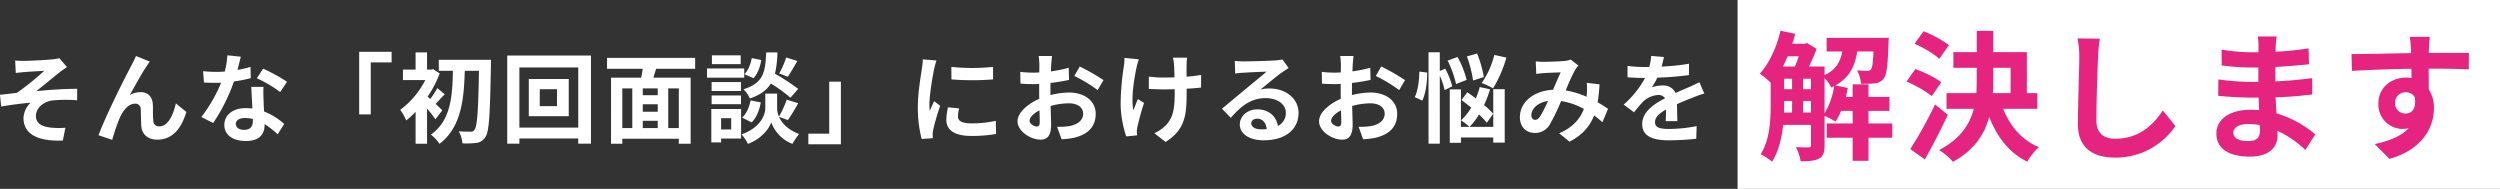
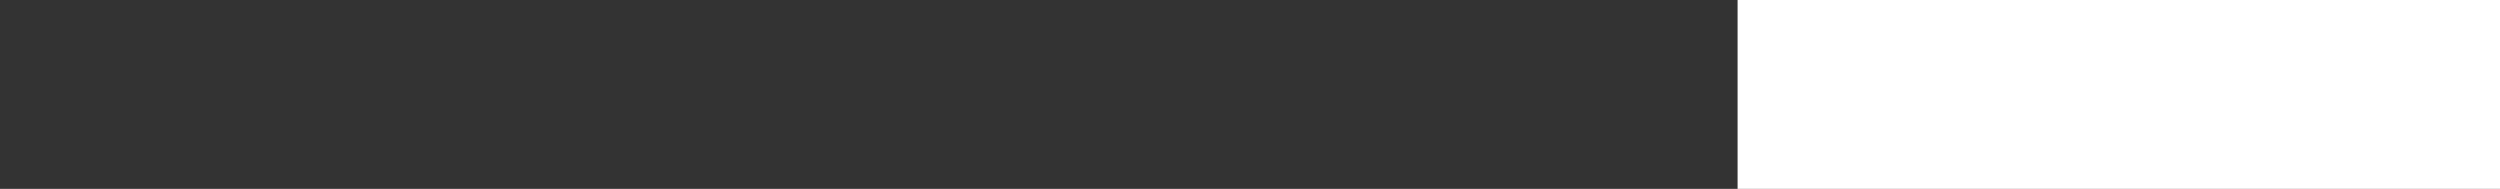
<svg xmlns="http://www.w3.org/2000/svg" id="コンポーネント_109_2" data-name="コンポーネント 109 – 2" width="1072.254" height="81" viewBox="0 0 1072.254 81">
  <rect x="0" y="0" width="1072.254" height="81" fill="#333333" stroke="none" />
  <g id="グループ_2582" data-name="グループ 2582" transform="translate(-3.746 -6)">
    <g id="グループ_2536" data-name="グループ 2536" transform="translate(0 15)">
-       <path id="パス_2623" data-name="パス 2623" d="M-555.744-32.046l.252,5.334c1.3-.126,2.688-.294,3.738-.378,1.68-.168,6.8-.42,8.484-.546a117.835,117.835,0,0,1-11.718,9.45c-2.142.252-5.04.63-7.266.84l.5,5.04c4.158-.714,8.82-1.344,12.6-1.638a9.724,9.724,0,0,0-3.024,6.552c0,6.93,6.216,10.122,16.884,9.66l1.092-5.46a36.218,36.218,0,0,1-6.342-.084c-3.738-.462-6.3-1.722-6.3-5,0-3.4,3.192-6.09,7.014-6.636a62.72,62.72,0,0,1,10.668-.084v-4.914c-5.082,0-11.928.42-17.514,1.008,2.814-2.226,6.93-5.67,9.912-8.022.84-.714,2.394-1.722,3.234-2.31l-3.276-3.822a16.311,16.311,0,0,1-2.9.5c-2.52.294-10.332.672-12.1.672C-553.224-31.878-554.442-31.92-555.744-32.046Zm57.75.462-5.922-2.394c-.756,1.764-1.512,3.108-2.058,4.242C-508.158-25.788-516.936-8.316-520,0l5.88,1.974a80.279,80.279,0,0,1,3.15-9.24c1.47-3.4,3.78-6.258,6.636-6.258a2.238,2.238,0,0,1,2.436,2.31c.126,1.68.084,5.082.252,7.308.168,3.024,2.352,5.8,6.888,5.8,6.426,0,10.29-4.7,12.432-11.886l-4.494-3.654c-1.176,5.166-3.444,9.828-7.014,9.828a2.348,2.348,0,0,1-2.646-2.268c-.252-1.722-.126-5.082-.21-6.93-.168-3.444-2.058-5.46-5.166-5.46a9.465,9.465,0,0,0-4.746,1.26c2.058-3.654,5.208-9.45,7.266-12.432C-498.876-30.324-498.414-31.08-497.994-31.584Zm58.842,8.652A74.841,74.841,0,0,0-449.4-28.56l-2.688,4.116a55.456,55.456,0,0,1,10,5.922Zm-15.666-6.384a43.932,43.932,0,0,1-5.586,1.3c.588-2.226,1.092-4.326,1.428-5.67l-5.754-.588a35.416,35.416,0,0,1-1.134,6.972c-1.26.084-2.52.126-3.738.126a52.87,52.87,0,0,1-5.544-.294l.378,4.872c1.806.084,3.486.126,5.208.126.714,0,1.428,0,2.142-.042a63.46,63.46,0,0,1-8.484,14.7l5.082,2.562a76.777,76.777,0,0,0,8.9-17.808,60.951,60.951,0,0,0,7.224-1.428Zm1.008,23.142c0,2.226-.924,3.864-3.738,3.864-2.268,0-3.57-1.05-3.57-2.6,0-1.47,1.554-2.478,3.948-2.478a14.72,14.72,0,0,1,3.36.42Zm-.672-14.574c.126,2.52.336,6.174.462,9.282-.882-.084-1.848-.168-2.814-.168-5.8,0-9.2,3.15-9.2,7.224,0,4.578,4.074,6.888,9.24,6.888,5.922,0,8.022-3.024,8.022-6.888v-.378a37.027,37.027,0,0,1,5.628,4.41l2.772-4.452a27.708,27.708,0,0,0-8.61-5.334c-.126-2.058-.21-4.074-.252-5.25-.042-1.848-.126-3.57,0-5.334Zm46.284,11.8h4.956v-22.3h8.946v-4.536h-13.9Zm35.658-1.722c-.462-.462-1.6-1.6-2.856-2.772,1.134-1.176,2.436-2.688,3.906-4.116l-3.192-2.646a41.385,41.385,0,0,1-3.024,4.662q-.63-.567-1.134-1.008a46.729,46.729,0,0,0,5.166-9.954l-2.814-1.848-.8.21h-1.806v-7.392h-4.914v7.392h-5.418v4.494h9.576A36.614,36.614,0,0,1-390.6-10.878a19.84,19.84,0,0,1,2.562,4.536,35.8,35.8,0,0,0,4.032-3.7V3.654h4.914V-11.424a48.274,48.274,0,0,1,3.57,4.578Zm-1.512-21.672v4.7H-368c-.21,10.71-.84,21.336-9.45,27.384a16.479,16.479,0,0,1,3.7,3.948c9.366-7.1,10.5-19.194,10.836-31.332h6.09c-.294,17.178-.756,23.94-1.932,25.326a1.67,1.67,0,0,1-1.554.8c-1.008,0-2.982,0-5.166-.168a12.825,12.825,0,0,1,1.554,5.166,33.988,33.988,0,0,0,6.09-.21,5.128,5.128,0,0,0,3.78-2.52c1.6-2.268,1.974-9.576,2.352-30.576.042-.672.042-2.52.042-2.52Zm50.694,19.866h-7.392V-19.74h7.392Zm-12.1-11.634v15.96h17.136v-15.96Zm-4.032,20.832V-29.064h25.242V-3.276Zm-5.208-30.912v37.8h5.208V1.386h25.242V3.612h5.46v-37.8ZM-271.11-3.066h-4.536v-17.01h4.536Zm-24.234-17.01h4.284v17.01h-4.284Zm15.2,2.9h-6.426v-2.9h6.426Zm-6.426,11h6.426v3.108h-6.426Zm6.426-3.906h-6.426v-3.192h6.426Zm16.044-18.4v-4.7h-37.8v4.7h15.33c-.168,1.26-.42,2.562-.672,3.78h-12.936V3.654h4.83V1.512h24.234V3.654h5.082V-24.7h-15.96c.336-1.218.756-2.478,1.134-3.78Zm39.06-4.872A36.887,36.887,0,0,1-228.06-26.5l3.7,1.428c1.176-1.764,2.688-4.326,4.074-6.762Zm5.124,13.482a87.326,87.326,0,0,0-9.954-6.51,44.31,44.31,0,0,0,1.05-9.156h-4.83c-.336,8.316-1.008,13.1-9.744,15.834a12.241,12.241,0,0,1,2.772,3.948c4.536-1.554,7.266-3.654,8.988-6.426a62.88,62.88,0,0,1,8.4,6.09ZM-239.862-5.5c2.058-2.016,3.36-5.334,3.906-8.568l-4.368-.882c-.546,2.856-1.806,5.8-3.654,7.392Zm.042-27.594c-.462,2.6-1.6,5.418-3.15,6.93l3.906,1.68c1.806-1.89,2.9-5,3.318-7.77Zm-4.746-1.176h-12.348v3.78h12.348Zm1.512,5.628h-15.96V-24.7h15.96Zm-1.386,5.838h-12.6v3.822h12.6Zm-12.6,9.492h12.6v-3.738h-12.6Zm8.4,6.006v4.83h-4.326v-4.83Zm4.242-3.948h-12.768V3.066h4.2V1.428h8.568Zm20.076,4.746a80.782,80.782,0,0,0,4.41-7.224l-4.914-1.512a45.408,45.408,0,0,1-3.318,7.266,9.049,9.049,0,0,1-.8-3.528V-17.85h-5.082v6.342c0,2.814-2.142,8.316-10.164,11.13a20.936,20.936,0,0,1,2.73,4.074c5.8-2.1,9.156-6.636,10-9.24A15.54,15.54,0,0,0-222.39,3.7a39.467,39.467,0,0,1,2.856-4.242c-4.956-1.848-7.476-4.788-8.61-7.35ZM-201.6-22.974h-5v22.3h-8.946V3.864H-201.6Zm47.376-6.342.042,5.376a115.115,115.115,0,0,0,17.85,0v-5.376A84.866,84.866,0,0,1-154.224-29.316Zm-1.428,17.346a25.633,25.633,0,0,0-.714,5.418c0,4.242,3.4,6.846,10.584,6.846a57.812,57.812,0,0,0,10.752-.84l-.126-5.628a47.935,47.935,0,0,1-10.416,1.092c-4.2,0-5.8-1.092-5.8-2.94a13.688,13.688,0,0,1,.5-3.486Zm-10.794-20.58a31.078,31.078,0,0,1-.42,4.074c-.462,3.192-1.722,10.206-1.722,16.464A53.1,53.1,0,0,0-166.95,1.6l4.788-.336C-162.2.672-162.2,0-162.246-.462a12.218,12.218,0,0,1,.252-1.932A100.28,100.28,0,0,1-159.012-12.6l-2.6-2.016c-.588,1.344-1.26,2.73-1.848,4.2a20.071,20.071,0,0,1-.168-2.688c0-4.158,1.428-12.474,2.016-15.246a34.951,34.951,0,0,1,1.008-3.7Zm48.8,28.812c-1.092,0-3.024-1.176-3.024-2.436,0-1.47,1.68-3.192,4.242-4.494.084,2.184.126,4.074.126,5.124C-116.3-4.116-116.886-3.738-117.642-3.738Zm5.922-14.952c0-1.218,0-2.478.042-3.738a80.328,80.328,0,0,0,7.938-1.3l-.126-5.208a56.959,56.959,0,0,1-7.644,1.554c.042-1.05.084-2.058.126-2.982.084-1.05.252-2.856.336-3.612h-5.712a33.017,33.017,0,0,1,.294,3.654c0,.714,0,1.932-.042,3.4-.84.042-1.638.084-2.394.084a45.566,45.566,0,0,1-5.754-.336l.084,5.04c1.806.168,3.906.21,5.8.21.672,0,1.428-.042,2.226-.084v3.486c0,.966,0,1.932.042,2.9-5.082,2.226-9.324,5.964-9.324,9.618,0,4.41,5.754,7.9,9.828,7.9,2.688,0,4.578-1.344,4.578-6.51,0-1.428-.126-4.62-.21-7.938a29.526,29.526,0,0,1,7.812-1.134c3.612,0,6.132,1.638,6.132,4.452,0,3.024-2.688,4.746-6.048,5.334a31.8,31.8,0,0,1-5.124.294l1.932,5.334a33.887,33.887,0,0,0,5.46-.672C-94.878-.588-92.316-4.284-92.316-9.2c0-5.712-5.04-9.114-11.424-9.114a33.853,33.853,0,0,0-7.98,1.092Zm10.248-6.72a63.182,63.182,0,0,1,10,6.048l2.52-4.284a91.879,91.879,0,0,0-10.206-5.838Zm21.5-7.77a21.791,21.791,0,0,1-.252,3.612,108.769,108.769,0,0,0-1.386,16.59A46.367,46.367,0,0,0-79.212.5L-74.55.042c-.042-.588-.084-1.3-.126-1.722A9.723,9.723,0,0,1-74.382-3.7,104.368,104.368,0,0,1-71.568-13.86L-74.214-15.5c-.672,1.512-1.386,3.528-1.932,4.788-1.092-5.166.378-13.86,1.386-18.48a32.153,32.153,0,0,1,.966-3.36Zm32.886,7.308a54.415,54.415,0,0,1-6.258.756c0-2.268,0-4.41.042-5.334a21.147,21.147,0,0,1,.21-2.814h-6.09a18.454,18.454,0,0,1,.462,2.856c.084,1.134.168,3.276.21,5.586-1.6.042-3.192.084-4.7.084a43.682,43.682,0,0,1-6.3-.42v5.292c2.058.084,4.62.21,6.426.21,1.512,0,3.108-.042,4.662-.084v1.512c0,7.014-.672,10.71-3.864,14.028A16.168,16.168,0,0,1-67.158-.882l4.83,3.78c8.274-5.292,9.03-11.3,9.03-21.126V-19.95c2.352-.126,4.494-.294,6.174-.5Zm25.7,23.352c-2.436,0-4.2-1.05-4.2-2.6,0-1.05,1.008-1.974,2.562-1.974,2.268,0,3.822,1.764,4.074,4.452A21.927,21.927,0,0,1-21.378-2.52Zm9.156-29.988a20.059,20.059,0,0,1-3.192.42c-2.352.21-11.256.42-13.44.42-1.176,0-2.6-.084-3.78-.21l.168,5.418a27.447,27.447,0,0,1,3.4-.336c2.184-.168,7.9-.42,10.038-.462-2.058,1.806-6.384,5.292-8.694,7.224-2.478,2.016-7.476,6.258-10.416,8.652l3.78,3.906c4.452-5.04,8.61-8.442,14.994-8.442,4.83,0,8.61,2.52,8.61,6.258a6.064,6.064,0,0,1-3.4,5.67c-.63-3.948-3.738-7.1-8.862-7.1-4.41,0-7.476,3.108-7.476,6.468,0,4.158,4.368,6.8,10.164,6.8,10.038,0,15.036-5.208,15.036-11.76,0-6.048-5.376-10.458-12.432-10.458a13.986,13.986,0,0,0-3.906.462c2.6-2.1,6.972-5.8,9.2-7.35q1.386-.945,2.9-1.89Z" transform="translate(566 49)" fill="#fff" />
-     </g>
+       </g>
    <g id="グループ_2537" data-name="グループ 2537" transform="translate(536 -71)">
      <rect id="長方形_2012" data-name="長方形 2012" width="327" height="81" transform="translate(213 77)" fill="#fff" />
      <g id="グループ_2530" data-name="グループ 2530" transform="translate(-4 -1)">
-         <path id="パス_2624" data-name="パス 2624" d="M-161.322-3.738c-1.092,0-3.024-1.176-3.024-2.436,0-1.47,1.68-3.192,4.242-4.494.084,2.184.126,4.074.126,5.124C-159.978-4.116-160.566-3.738-161.322-3.738ZM-155.4-18.69c0-1.218,0-2.478.042-3.738a80.327,80.327,0,0,0,7.938-1.3l-.126-5.208a56.959,56.959,0,0,1-7.644,1.554c.042-1.05.084-2.058.126-2.982.084-1.05.252-2.856.336-3.612h-5.712a33.019,33.019,0,0,1,.294,3.654c0,.714,0,1.932-.042,3.4-.84.042-1.638.084-2.394.084a45.567,45.567,0,0,1-5.754-.336l.084,5.04c1.806.168,3.906.21,5.8.21.672,0,1.428-.042,2.226-.084v3.486c0,.966,0,1.932.042,2.9-5.082,2.226-9.324,5.964-9.324,9.618,0,4.41,5.754,7.9,9.828,7.9,2.688,0,4.578-1.344,4.578-6.51,0-1.428-.126-4.62-.21-7.938a29.526,29.526,0,0,1,7.812-1.134c3.612,0,6.132,1.638,6.132,4.452,0,3.024-2.688,4.746-6.048,5.334a31.8,31.8,0,0,1-5.124.294l1.932,5.334a33.887,33.887,0,0,0,5.46-.672C-138.558-.588-136-4.284-136-9.2c0-5.712-5.04-9.114-11.424-9.114a33.853,33.853,0,0,0-7.98,1.092Zm10.248-6.72a63.182,63.182,0,0,1,10,6.048l2.52-4.284a91.88,91.88,0,0,0-10.206-5.838Zm50.82-9.03A37.024,37.024,0,0,1-99.75-22.386a30.415,30.415,0,0,1,4.872,2.268,52.744,52.744,0,0,0,5.712-13.188Zm-4.494,9.492a49.3,49.3,0,0,0-2.9-10.08l-4.368,1.218a51.994,51.994,0,0,1,2.646,10.332Zm-7.392,1.218a39.169,39.169,0,0,0-3.906-9.828L-114.366-32a43.683,43.683,0,0,1,3.612,10.038ZM-126.5-27.3c-.042,3.78-.63,8.358-1.974,10.962l3.276,1.47c1.47-3.15,2.1-8.022,2.058-12.012Zm14.112,6.342a31.049,31.049,0,0,0-3.024-7.6l-2.31,1.008v-8.022h-4.83V3.612h4.83V-25.536a29.431,29.431,0,0,1,2.058,6.174ZM-94.836-9.2a28.252,28.252,0,0,0-3.906-3.738A46.707,46.707,0,0,0-96.18-19.7l-4.41-.966a36.991,36.991,0,0,1-1.68,4.872c-1.26-.924-2.52-1.848-3.654-2.646l-2.478,3.36c1.3.966,2.73,2.058,4.158,3.234a23.774,23.774,0,0,1-4.368,5.46,28,28,0,0,1,3.654,2.814A30.66,30.66,0,0,0-100.884-8.9a30.659,30.659,0,0,1,3.318,3.57Zm.042,5.628h-13.86V-19.656h-4.788V3.234h4.788V.966h13.86V3.15h4.914V-19.74h-4.914Zm20.076-4.452c-.756,1.05-1.344,1.428-2.184,1.428s-1.554-.8-1.554-1.974c0-2.6,2.52-5.418,7.14-6.132A53.794,53.794,0,0,1-74.718-8.022ZM-45.57-11.34c-1.218-.8-2.73-1.806-4.452-2.772a68.434,68.434,0,0,0,.8-7.728l-5.46-.63a26.971,26.971,0,0,1,.042,4.536c-.042.462-.084.924-.126,1.428a36.45,36.45,0,0,0-8.946-2.688,80.489,80.489,0,0,1,4.074-8.9,9.735,9.735,0,0,1,1.386-1.764l-3.318-2.6a10.308,10.308,0,0,1-2.814.63c-1.932.168-6.384.336-8.736.336a33.655,33.655,0,0,1-3.444-.168l.21,5.376c1.05-.168,2.52-.336,3.4-.378,1.89-.126,5.46-.252,7.1-.294-.966,1.974-2.142,4.788-3.318,7.476-8.358.378-14.2,5.334-14.2,11.76,0,4.2,2.73,6.72,6.384,6.72a7.108,7.108,0,0,0,6.468-3.654,86.484,86.484,0,0,0,4.83-10,29.154,29.154,0,0,1,9.744,3.36C-57.33-7.518-60.228-3.528-66.528-.84l4.452,3.612c5.544-2.9,8.694-6.552,10.542-11.256,1.26.924,2.478,1.932,3.57,2.9Zm29.736,5.292C-15.876-7.938-15.96-11-16-13.314c2.562-1.176,4.914-2.1,6.762-2.814a44.1,44.1,0,0,1,4.956-1.764l-2.1-4.83c-1.512.714-2.982,1.428-4.578,2.142-1.722.756-3.486,1.47-5.628,2.478a5.666,5.666,0,0,0-5.544-3.234,13.017,13.017,0,0,0-4.7.84,25.406,25.406,0,0,0,2.394-4.2,135.5,135.5,0,0,0,13.566-1.092l.042-4.872A96.045,96.045,0,0,1-22.6-29.442c.5-1.68.8-3.108,1.008-4.116l-5.46-.462a23.145,23.145,0,0,1-.84,4.746H-29.9a53.363,53.363,0,0,1-7.308-.462v4.872c2.268.21,5.334.294,7.014.294h.5A40.656,40.656,0,0,1-38.85-13.146L-34.4-9.828a53.267,53.267,0,0,1,3.864-4.578,10.293,10.293,0,0,1,6.51-2.856,3.25,3.25,0,0,1,2.9,1.428c-4.746,2.436-9.786,5.8-9.786,11.088,0,5.376,4.914,6.93,11.424,6.93a115.077,115.077,0,0,0,11.76-.672l.168-5.418a63.618,63.618,0,0,1-11.8,1.218c-4.074,0-6.048-.63-6.048-2.94,0-2.058,1.68-3.7,4.746-5.376-.042,1.806-.084,3.738-.168,4.956Z" transform="translate(207 136)" fill="#fff" />
-         <path id="パス_2625" data-name="パス 2625" d="M-125.7-30.54a17.007,17.007,0,0,1,2.88,4.08c.42-.18.84-.42,1.26-.6a32.569,32.569,0,0,1-4.14,11.7Zm-9.24,14.82V-20.7h3.42v4.98Zm-8.1-4.98h3.42v4.98h-3.48c.06-1.38.06-2.7.06-3.96Zm6.3-19.14c-.54,1.5-1.08,3.06-1.68,4.38h-5.16c.72-1.38,1.38-2.88,2.04-4.38Zm1.8,9.6h3.42v4.5h-3.42Zm-8.1,0h3.42v4.5h-3.42Zm46.38,19.2h-10.2v-5.4h9v-6h-9v-5.4h-6.78v5.4h-2.94c.36-1.26.6-2.58.84-3.84l-5.34-1.08c6.12-3.36,8.4-8.34,9.42-14.58h6.96c-.24,4.98-.54,7.02-1.08,7.68a1.777,1.777,0,0,1-1.62.66c-.84,0-2.46-.06-4.32-.24a14.223,14.223,0,0,1,1.62,5.76,44.311,44.311,0,0,0,6.06-.18,5.339,5.339,0,0,0,3.66-1.98c1.32-1.56,1.8-5.7,2.1-15.24.06-.78.12-2.28.12-2.28H-124.8v5.82h6.72c-.84,4.38-2.64,7.86-7.62,10.14v-3.66h-6.72a67.343,67.343,0,0,0,3.3-7.56l-4.08-2.52-.9.3h-5.46c.48-1.38.9-2.82,1.26-4.26l-6.3-1.32c-1.62,7.02-4.8,14.04-8.88,18.42a38.654,38.654,0,0,1,4.68,3.84v8.88c0,6.72-.3,15.66-4.32,21.84a24.677,24.677,0,0,1,4.92,3.18c2.76-4.32,4.14-10.14,4.74-15.78h11.94V-1.8c0,.78-.3,1.02-1.02,1.02s-3.06,0-5.46-.12a19.043,19.043,0,0,1,2.04,6.06c3.66,0,6.12-.18,7.98-1.2,1.8-1.02,2.28-2.82,2.28-5.64V-14.34a33.535,33.535,0,0,1,4.68,2.52,25.591,25.591,0,0,0,2.4-4.62h4.98v5.4h-11.1v6.12h11.1v9.9h6.78v-9.9h10.2Zm24.3-33.6a47.44,47.44,0,0,0-10.86-5.94l-3.9,5.34c3.78,1.62,8.46,4.38,10.62,6.48Zm-3.3,15.96c-2.4-2.04-7.38-4.38-11.1-5.7l-3.78,5.34c3.78,1.62,8.52,4.26,10.8,6.3ZM-78.3-19.2A180.758,180.758,0,0,1-88.92-.06l6.24,4.44c3.36-5.88,6.84-12.78,9.84-19.14Zm24.96-15.72h7.44v10.86h-7.62c.12-1.98.18-3.9.18-5.88Zm18.9,17.58v-6.72h-4.5V-41.64h-14.4v-9.12h-7.08v9.12H-70.44v6.72h10.02V-30q0,2.97-.18,5.94H-73.38v6.72h11.7c-1.74,6.72-5.76,12.9-14.88,17.7A27.2,27.2,0,0,1-70.62,5.4C-61.44.36-57.06-6.48-55.08-13.86c3.42,8.7,8.52,15.36,16.32,19.2A26.517,26.517,0,0,1-33.78-.9c-7.32-3-12.42-9.06-15.3-16.44Zm17.22-30.18a37.306,37.306,0,0,1,.78,8.04c0,5.1-.6,20.7-.6,28.68,0,10.14,6.3,14.4,16.02,14.4A30.923,30.923,0,0,0,24.78-9.96l-5.4-6.66C15.12-10.14,8.88-4.5-.96-4.5c-4.56,0-8.16-1.92-8.16-7.92,0-7.38.42-20.7.72-27.06a60.979,60.979,0,0,1,.78-7.92ZM61.02-7.86c0,3.42-2.04,4.38-5.22,4.38-4.08,0-6.18-1.44-6.18-3.66,0-2.04,2.28-3.66,6.48-3.66a31.839,31.839,0,0,1,4.86.42C61.02-9.36,61.02-8.52,61.02-7.86Zm23.76,1.5a45.958,45.958,0,0,0-16.62-9c-.18-2.28-.3-4.68-.42-6.9,5.76-.18,10.38-.6,15.72-1.2v-7.02c-4.86.6-9.84,1.14-15.84,1.38l.06-6.18c5.7-.3,10.5-.78,14.4-1.14l-.18-6.84a124.5,124.5,0,0,1-14.16,1.44l.06-2.34a39.718,39.718,0,0,1,.42-4.2h-8.1a23.784,23.784,0,0,1,.3,4.08v2.7H57.48a78.654,78.654,0,0,1-12.9-1.14l.06,6.78a98.946,98.946,0,0,0,12.9.9h2.82v6.18H57.54A107.786,107.786,0,0,1,43.2-29.94l-.06,7.02c3.96.48,10.8.78,14.28.78h3.06c.06,1.74.12,3.6.24,5.4a36.468,36.468,0,0,0-3.66-.18c-9.18,0-14.7,4.2-14.7,10.2,0,6.3,5.04,9.9,14.52,9.9,7.86,0,11.7-3.9,11.7-9,0-.6,0-1.32-.06-2.1A45.005,45.005,0,0,1,80.52.3Zm34.2-13.38a4.436,4.436,0,0,1,4.56-4.68,4.237,4.237,0,0,1,3.9,2.1c.78,5.16-1.44,7.02-3.9,7.02A4.415,4.415,0,0,1,118.98-19.74Zm31.68-21.54c-3.12-.06-11.22,0-17.22,0,0-.72.06-1.32.06-1.8.06-.96.24-4.14.42-5.1h-8.64a40.2,40.2,0,0,1,.54,5.16,15.231,15.231,0,0,1,.06,1.8c-7.98.12-18.78.42-25.56.42l.18,7.2c7.32-.42,16.5-.78,25.5-.9l.06,3.96a14.256,14.256,0,0,0-2.34-.18c-6.48,0-11.88,4.38-11.88,11.1A10.467,10.467,0,0,0,122.1-8.7a12.829,12.829,0,0,0,2.7-.3c-3.3,3.54-8.52,5.52-14.52,6.78l6.3,6.36C131.1.06,135.66-9.78,135.66-17.52a14.652,14.652,0,0,0-2.22-8.22c0-2.58,0-5.82-.06-8.82,8.04,0,13.62.12,17.22.3Z" transform="translate(380 142)" fill="#e4247f" />
-       </g>
+         </g>
    </g>
  </g>
</svg>